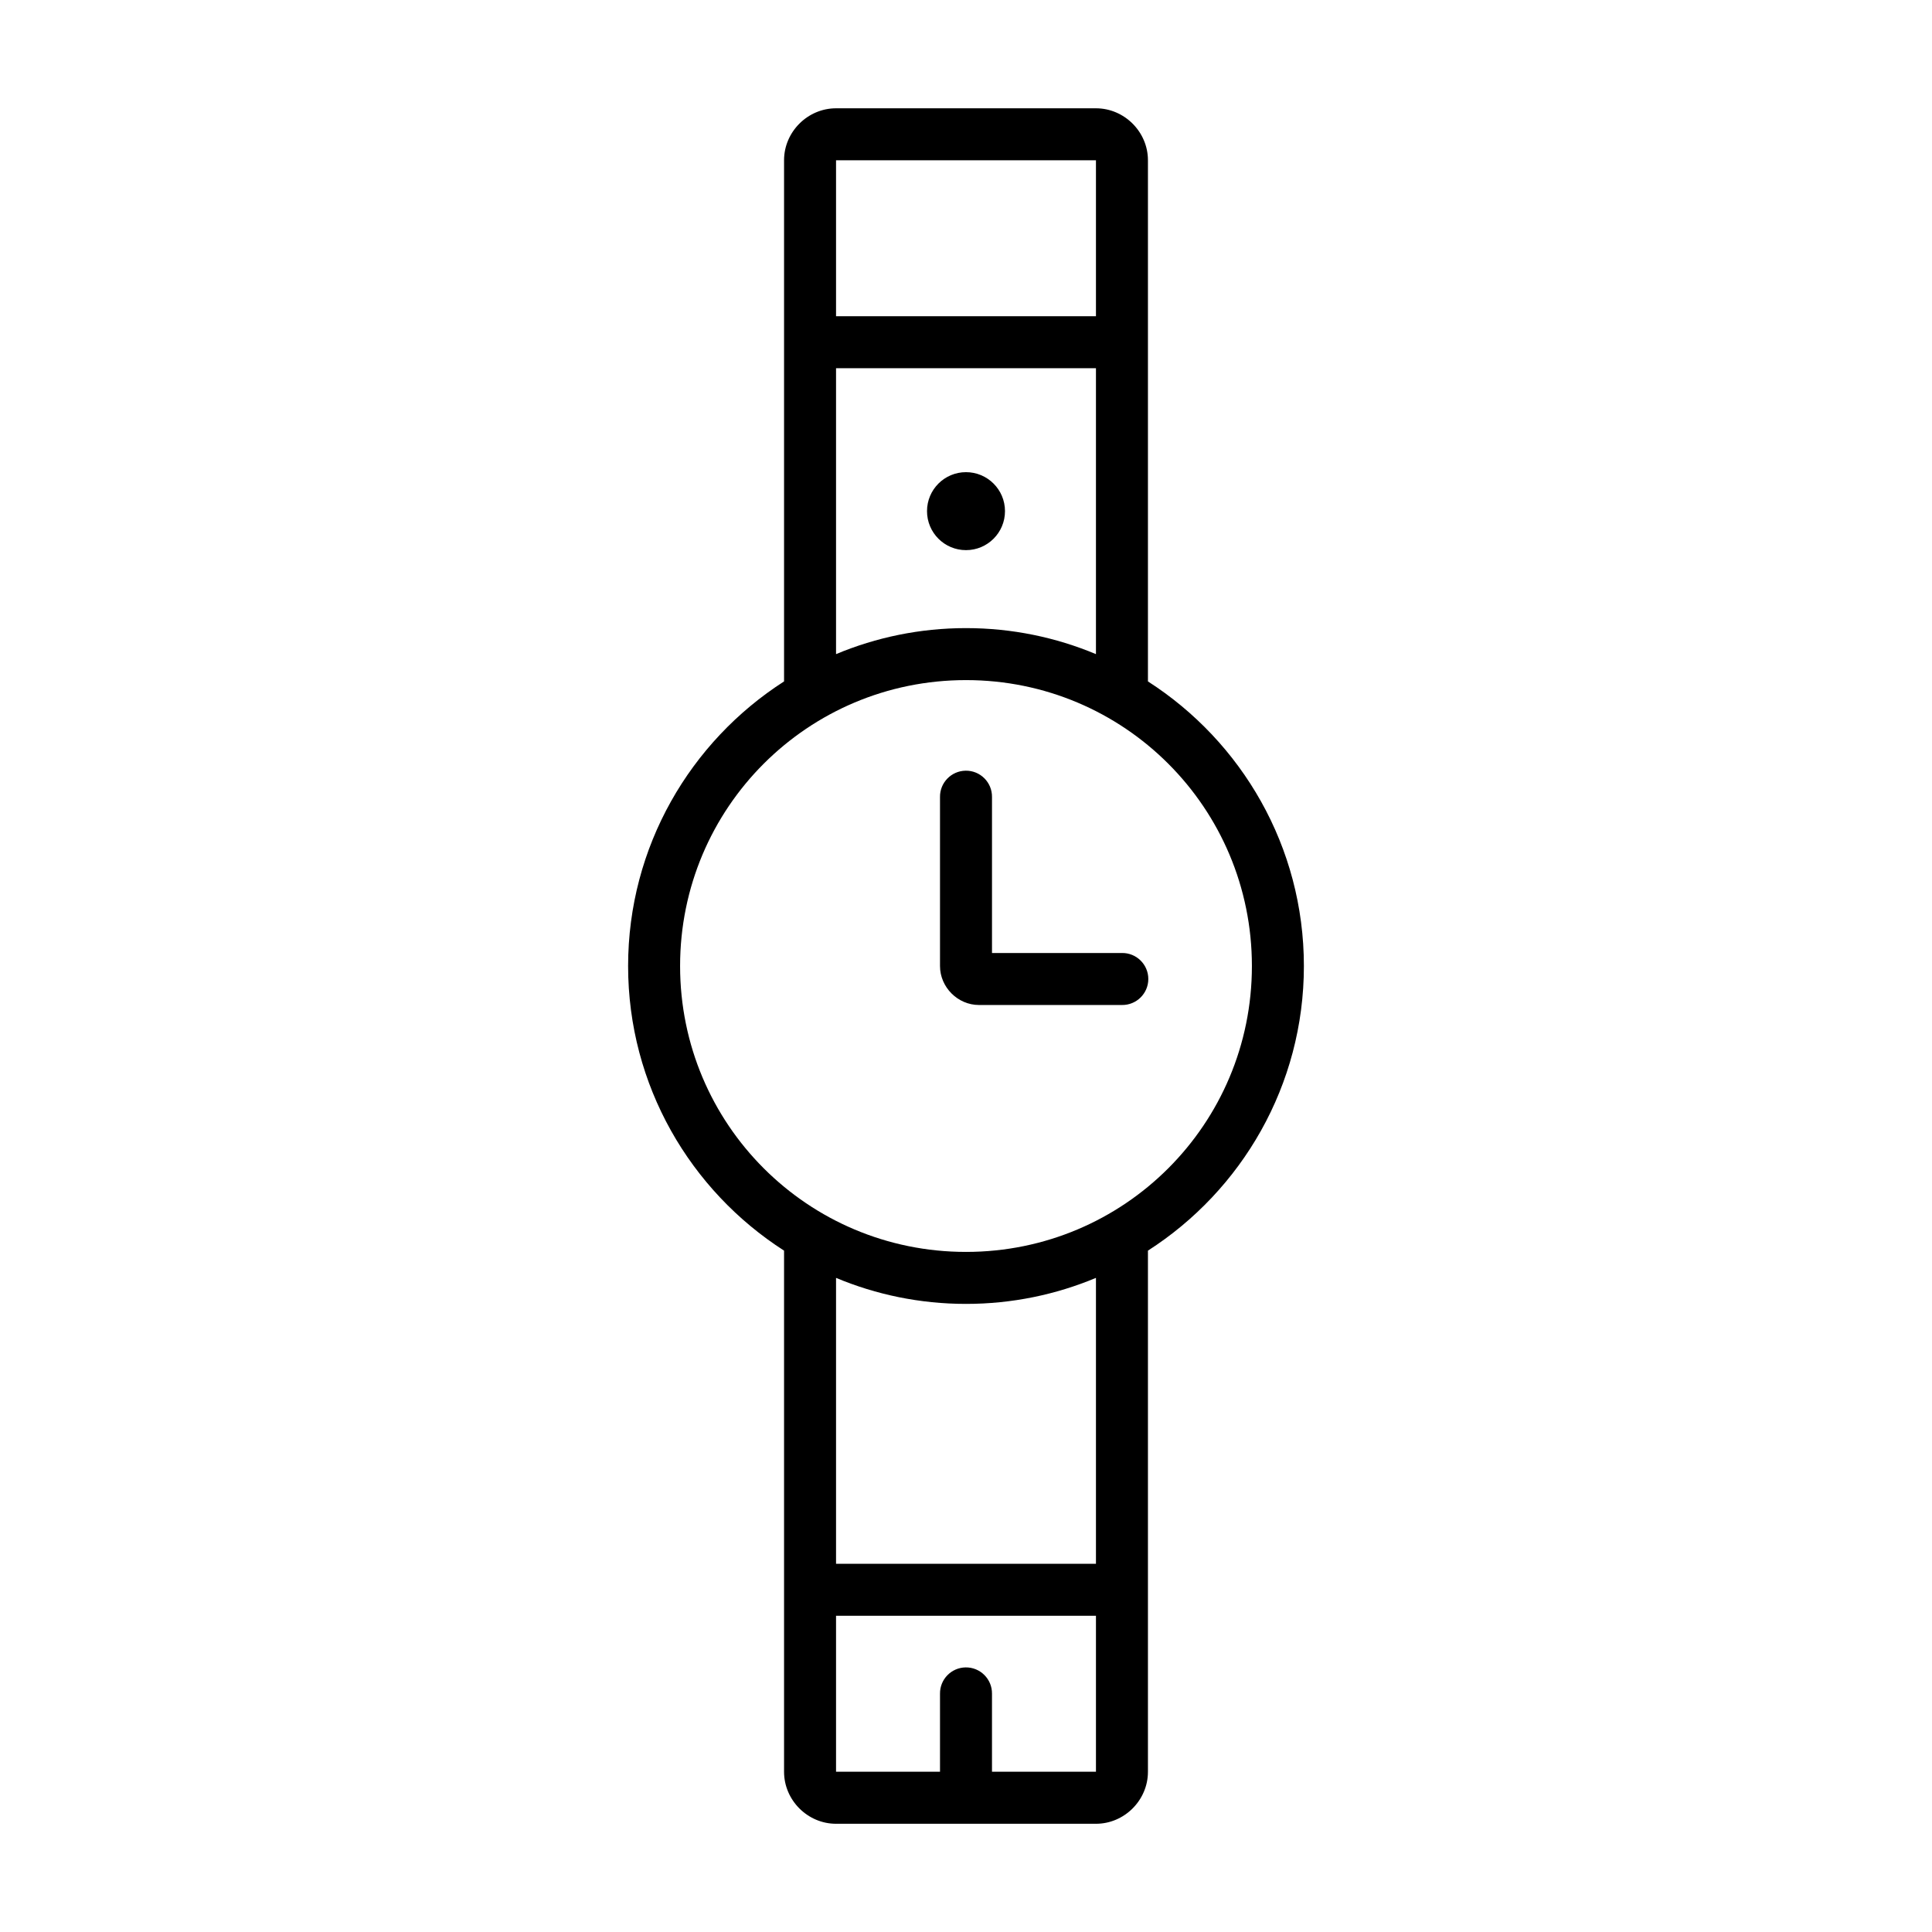
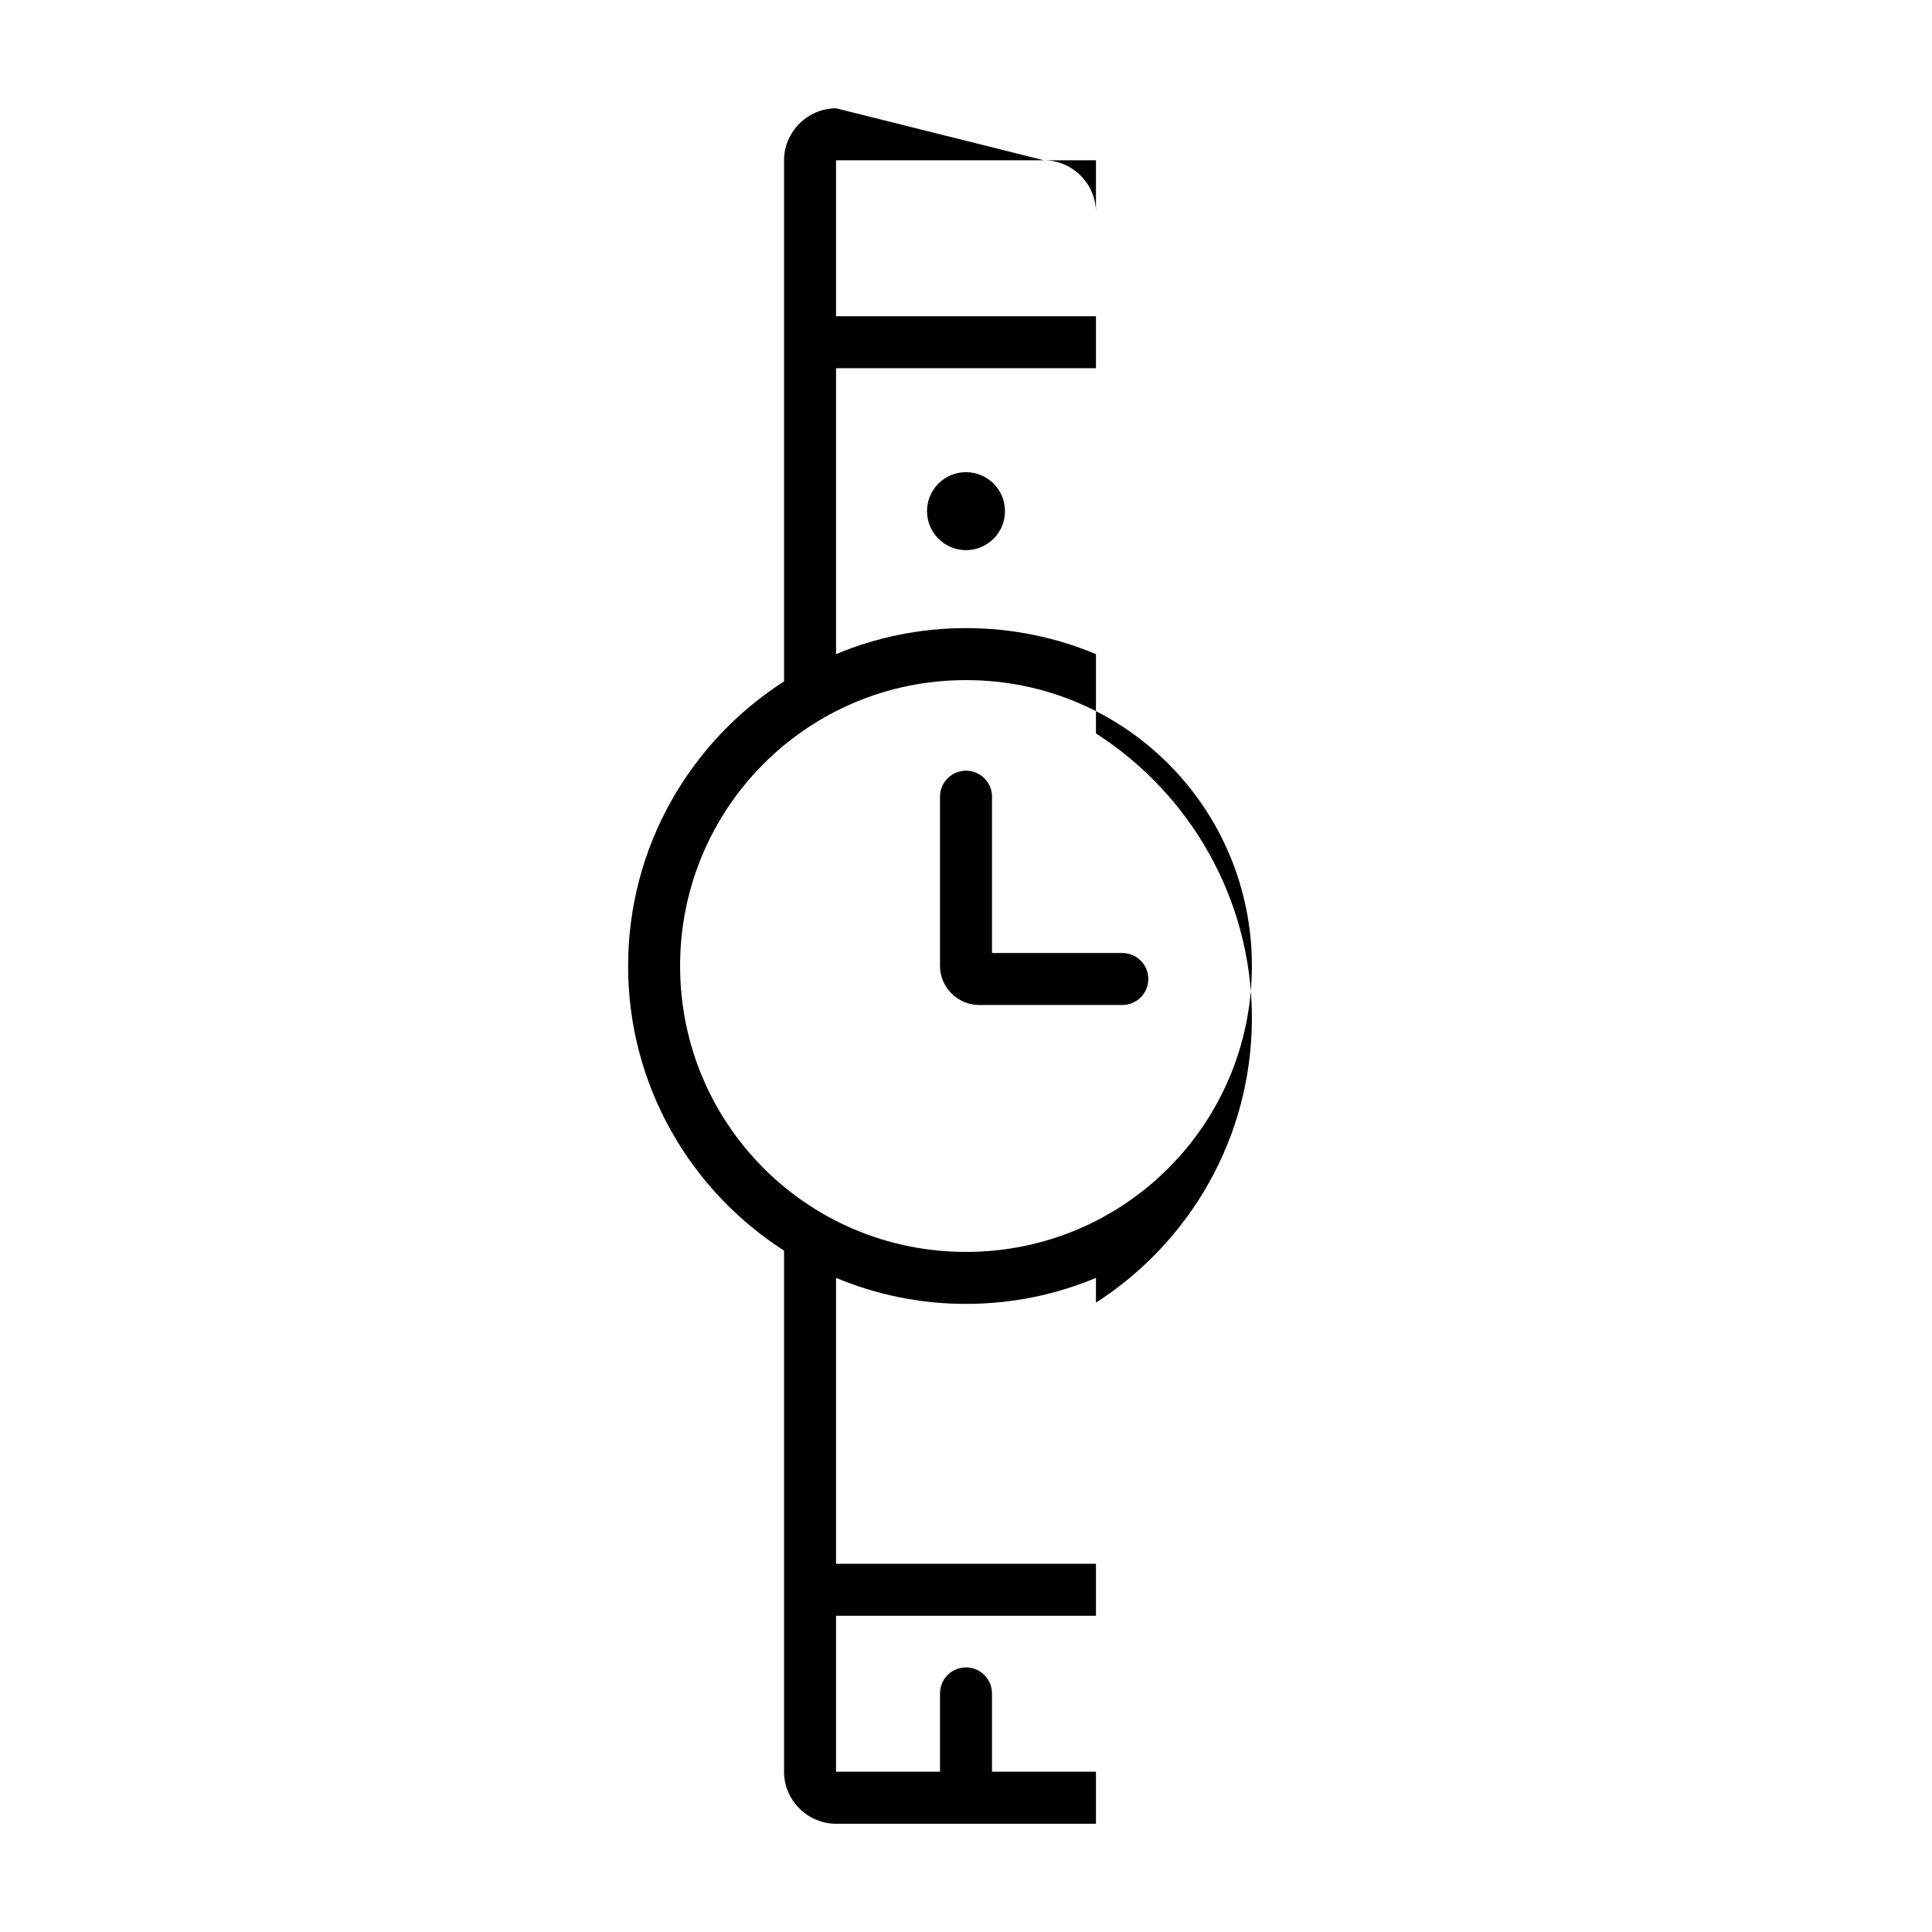
<svg xmlns="http://www.w3.org/2000/svg" fill="#000000" width="800px" height="800px" version="1.1" viewBox="144 144 512 512">
-   <path d="m365.56 172.7c-7.531 0-13.777 6.246-13.777 13.773v138.11c-24.836 15.934-41.328 43.789-41.328 75.426 0 31.633 16.492 59.488 41.328 75.422v138.11c0 7.531 6.246 13.777 13.777 13.777h68.879c7.531 0 13.777-6.246 13.777-13.777v-138.11c24.836-15.934 41.328-43.789 41.328-75.422 0-31.637-16.492-59.492-41.328-75.426v-138.11c0-7.527-6.246-13.773-13.777-13.773zm0 13.773h68.879v41.328h-68.879zm0 55.105h68.879v75.773c-10.605-4.438-22.242-6.894-34.438-6.894-12.199 0-23.836 2.457-34.441 6.894zm34.441 27.551c-5.707 0-10.332 4.625-10.332 10.332s4.625 10.332 10.332 10.332c5.703 0 10.332-4.625 10.332-10.332s-4.629-10.332-10.332-10.332zm0 55.105c41.926 0 75.766 33.84 75.766 75.77 0 41.926-33.84 75.766-75.766 75.766-41.93 0-75.77-33.84-75.77-75.766 0-41.93 33.84-75.77 75.77-75.77zm-0.105 24.008c-3.801 0.059-6.84 3.188-6.785 6.988v44.773c0 5.625 4.707 10.332 10.332 10.332h37.887c3.84 0.051 6.984-3.047 6.984-6.891 0-3.84-3.144-6.941-6.984-6.887h-34.441v-41.328c0.055-3.883-3.109-7.047-6.992-6.988zm-34.336 134.41c10.605 4.438 22.242 6.894 34.441 6.894 12.195 0 23.832-2.457 34.438-6.894v75.773h-68.879zm0 89.551h68.879v41.328h-27.551v-20.664c0.055-3.883-3.109-7.043-6.992-6.988-3.801 0.059-6.84 3.188-6.785 6.988v20.664h-27.551z" />
+   <path d="m365.56 172.7c-7.531 0-13.777 6.246-13.777 13.773v138.11c-24.836 15.934-41.328 43.789-41.328 75.426 0 31.633 16.492 59.488 41.328 75.422v138.11c0 7.531 6.246 13.777 13.777 13.777h68.879v-138.11c24.836-15.934 41.328-43.789 41.328-75.422 0-31.637-16.492-59.492-41.328-75.426v-138.11c0-7.527-6.246-13.773-13.777-13.773zm0 13.773h68.879v41.328h-68.879zm0 55.105h68.879v75.773c-10.605-4.438-22.242-6.894-34.438-6.894-12.199 0-23.836 2.457-34.441 6.894zm34.441 27.551c-5.707 0-10.332 4.625-10.332 10.332s4.625 10.332 10.332 10.332c5.703 0 10.332-4.625 10.332-10.332s-4.629-10.332-10.332-10.332zm0 55.105c41.926 0 75.766 33.84 75.766 75.77 0 41.926-33.84 75.766-75.766 75.766-41.93 0-75.77-33.84-75.77-75.766 0-41.93 33.84-75.77 75.77-75.77zm-0.105 24.008c-3.801 0.059-6.84 3.188-6.785 6.988v44.773c0 5.625 4.707 10.332 10.332 10.332h37.887c3.84 0.051 6.984-3.047 6.984-6.891 0-3.84-3.144-6.941-6.984-6.887h-34.441v-41.328c0.055-3.883-3.109-7.047-6.992-6.988zm-34.336 134.41c10.605 4.438 22.242 6.894 34.441 6.894 12.195 0 23.832-2.457 34.438-6.894v75.773h-68.879zm0 89.551h68.879v41.328h-27.551v-20.664c0.055-3.883-3.109-7.043-6.992-6.988-3.801 0.059-6.84 3.188-6.785 6.988v20.664h-27.551z" />
</svg>